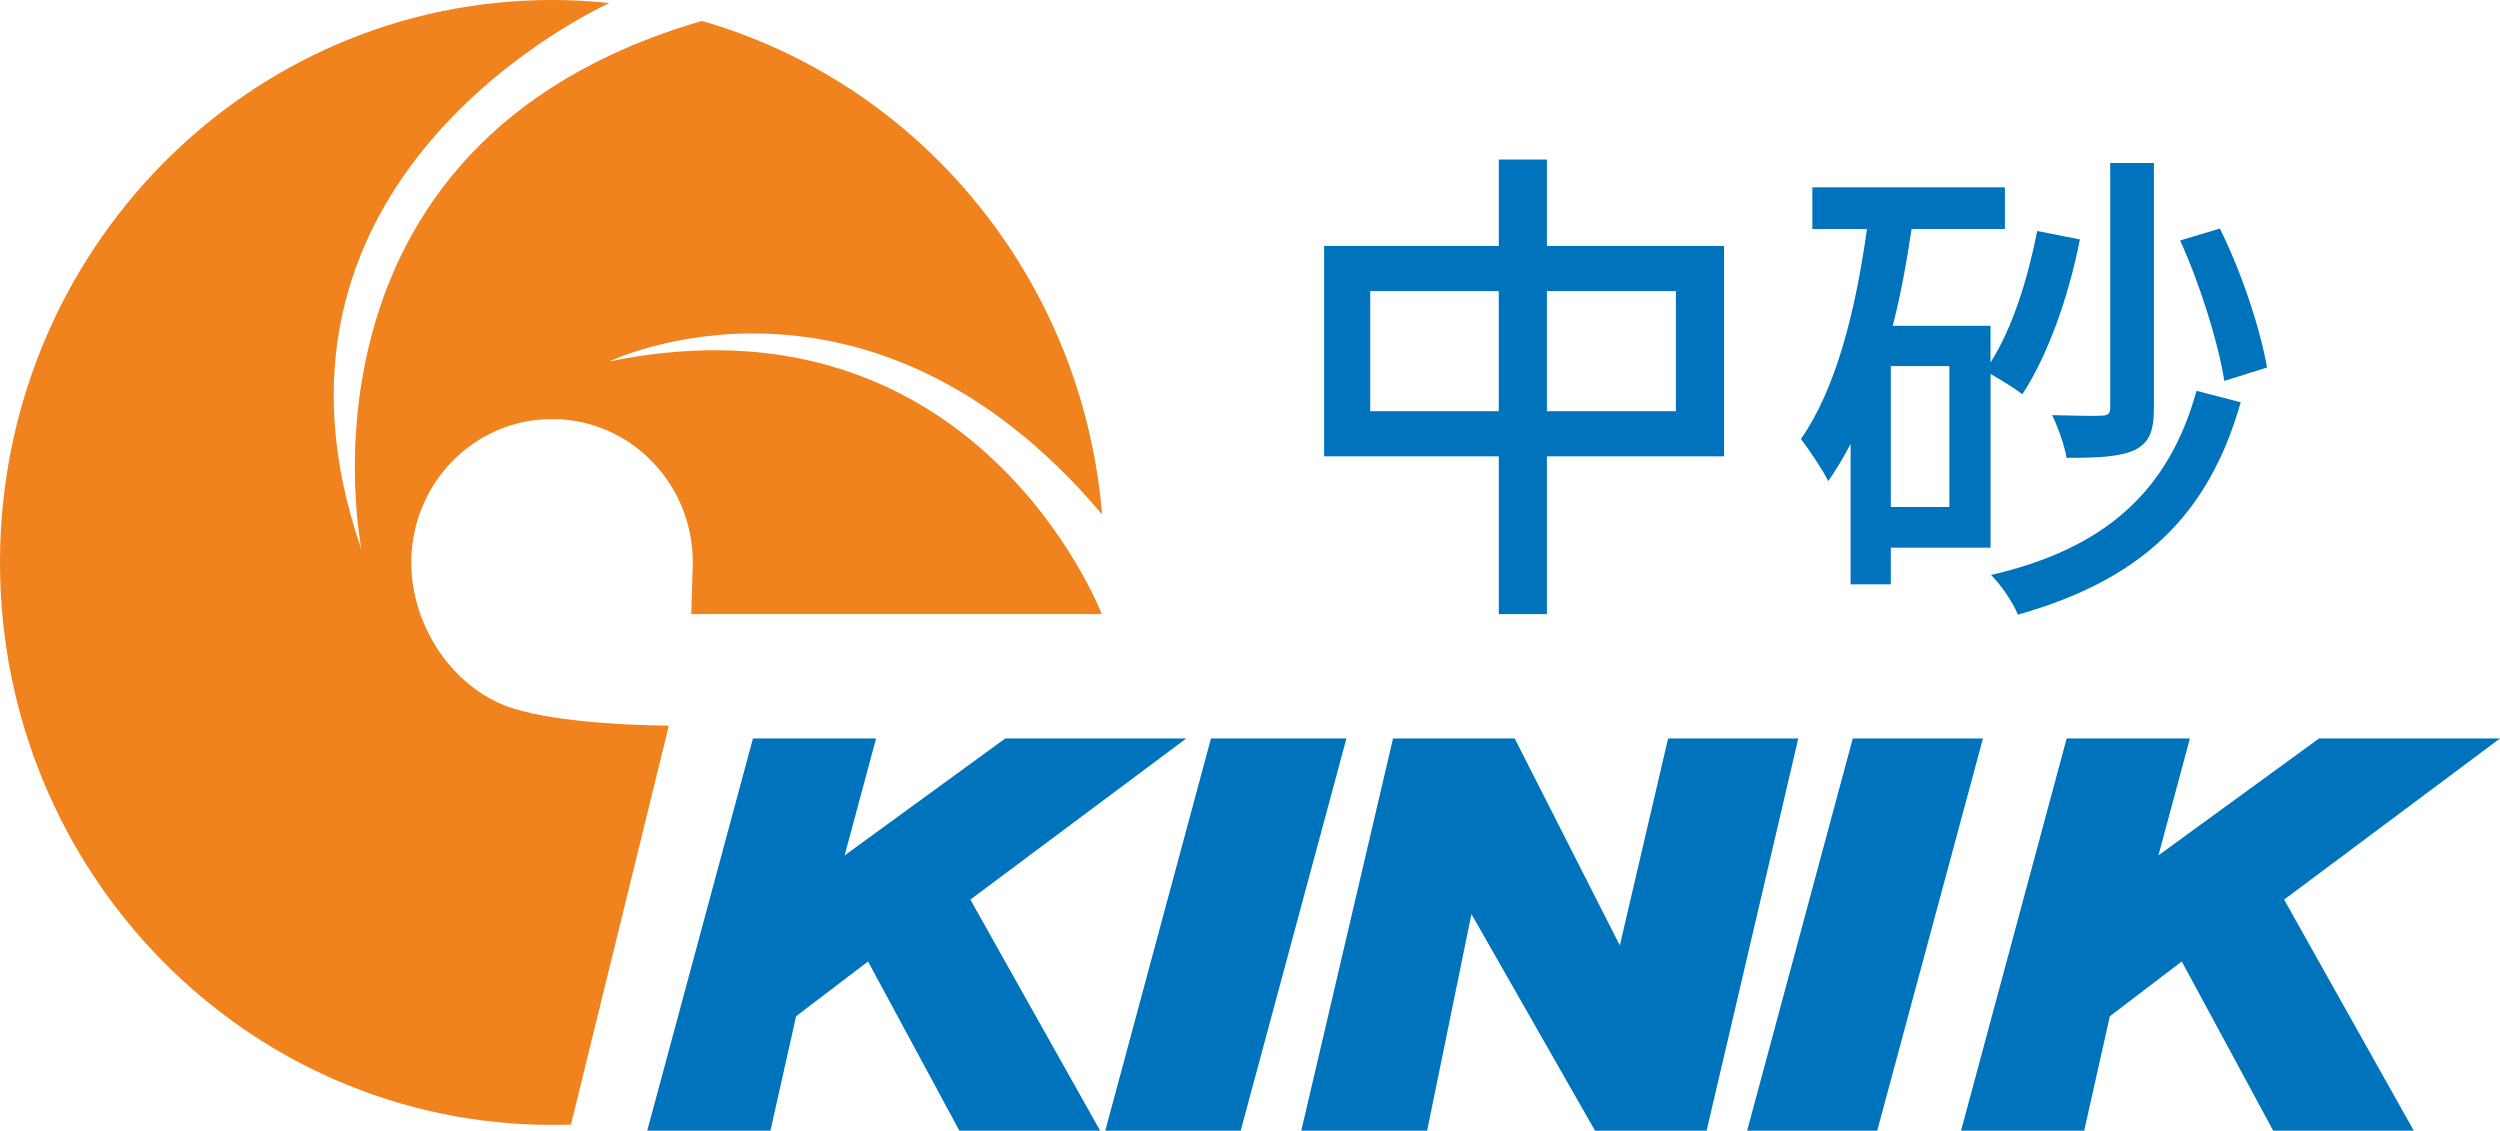
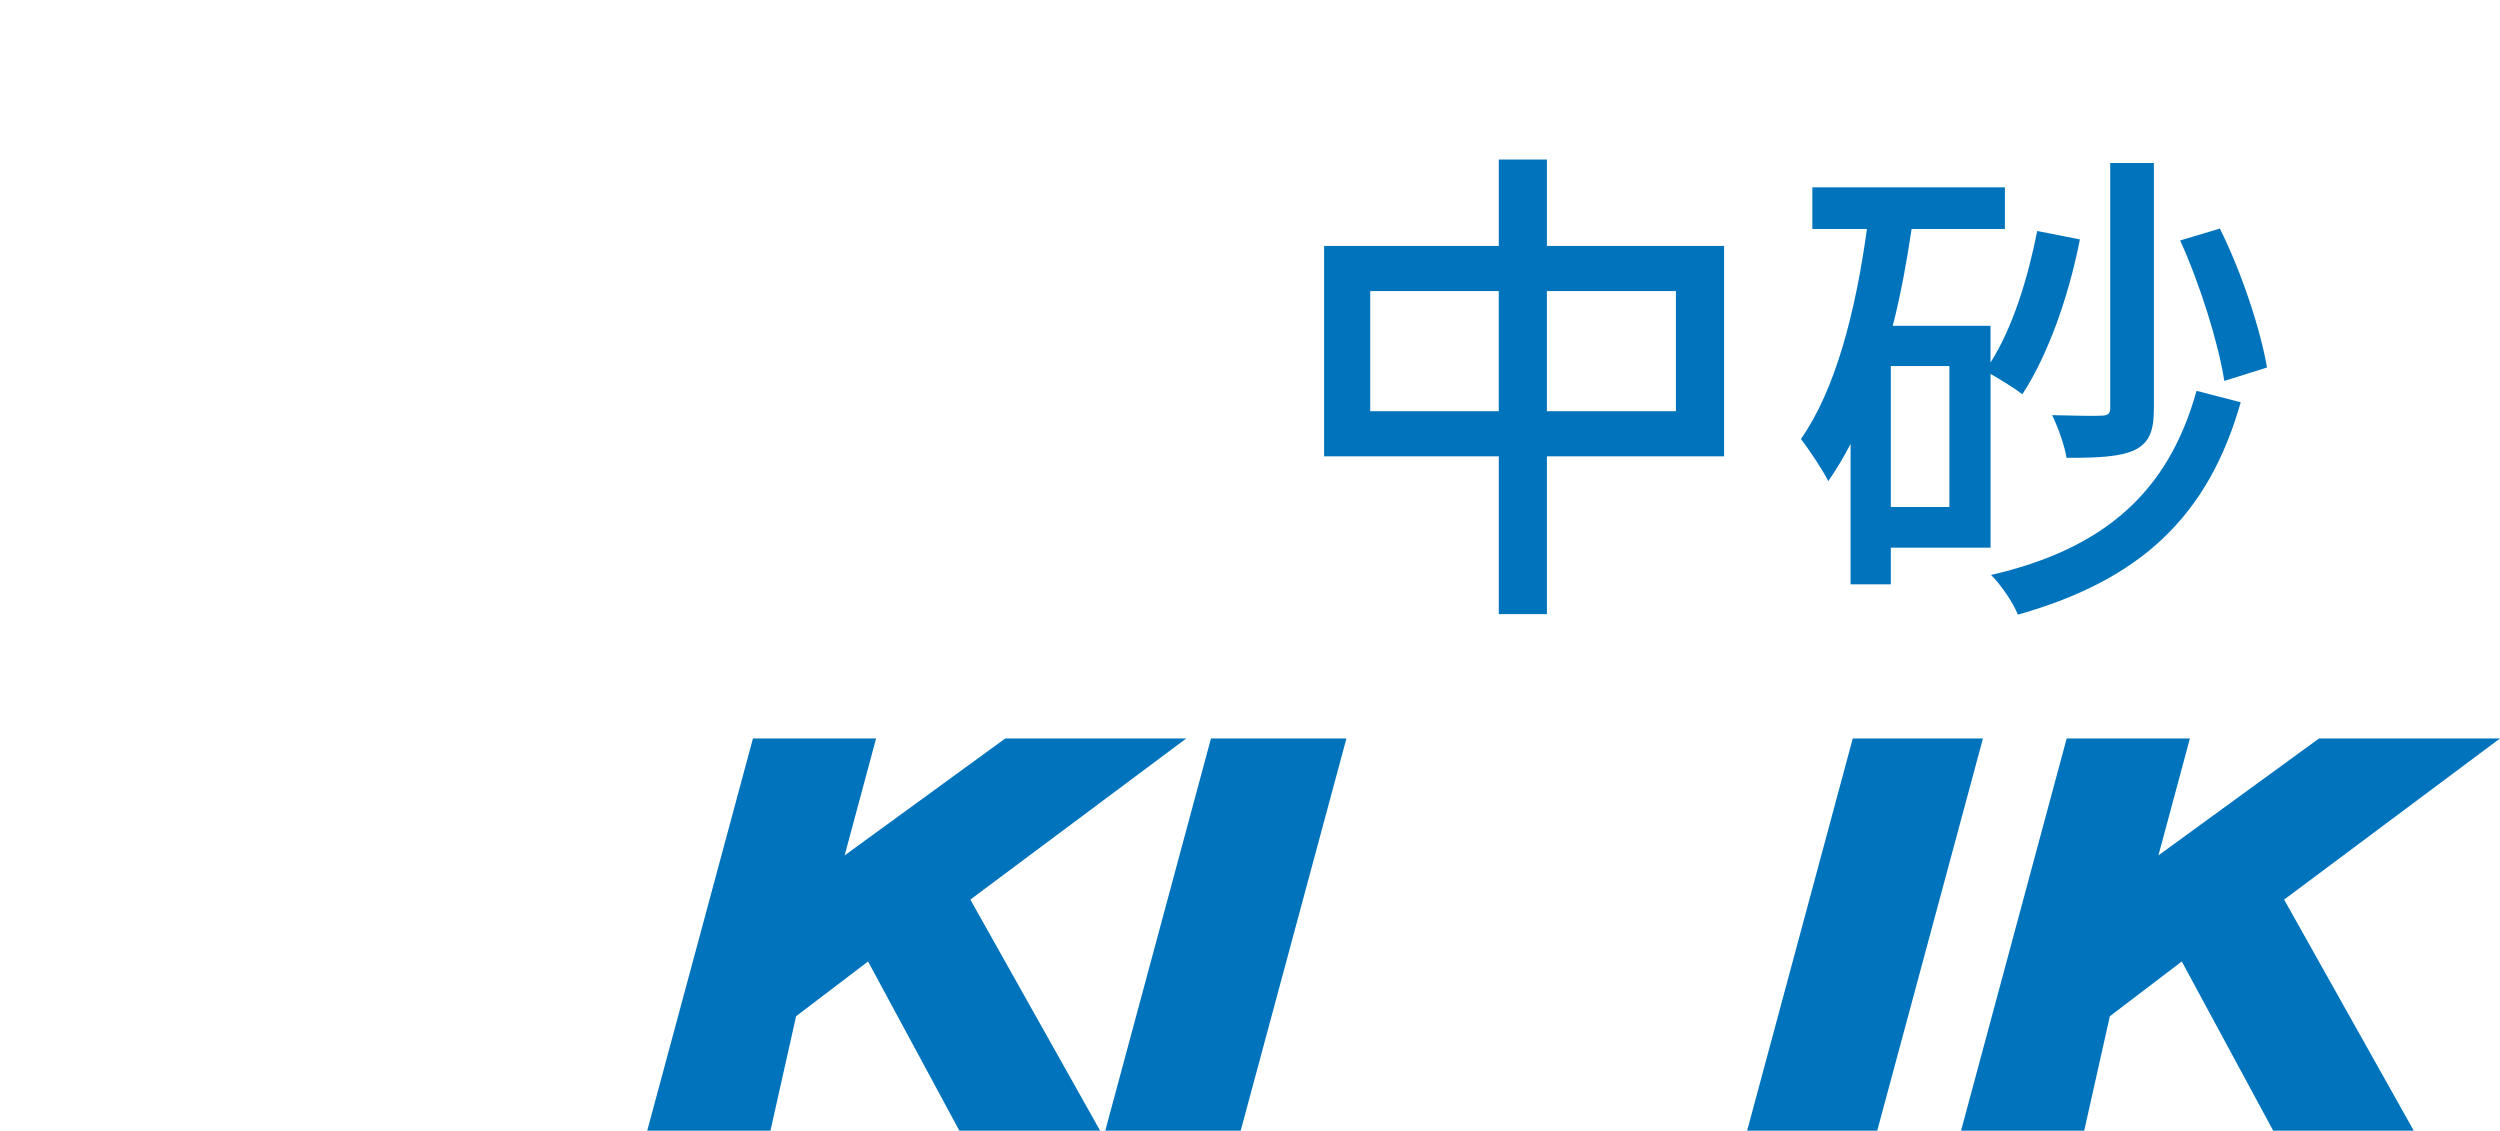
<svg xmlns="http://www.w3.org/2000/svg" id="_圖層_1" data-name="圖層 1" viewBox="0 0 736.06 332.89">
  <defs>
    <style>
      .cls-1 {
        fill: #f0831e;
      }

      .cls-1, .cls-2 {
        fill-rule: evenodd;
      }

      .cls-2, .cls-3 {
        fill: #0073bd;
      }
    </style>
  </defs>
-   <path class="cls-1" d="M151.56,208.73c-17.45-5.21-30.46-23.69-30.46-43.12,0-23.34,18.55-42.23,41.45-42.23s41.43,18.89,41.43,42.23l-.46,15.18h120.86s-36.86-96.42-144.88-74.41c0,0,75.99-36.67,144.98,45.08-5.77-69.6-53.79-126.92-117.81-145.29-124.97,36.18-100.2,155.74-100.2,155.74C69.64,56.32,167.86,6.35,179.42.89c-5.56-.58-11.18-.89-16.87-.89C72.77,0,0,74.14,0,165.61s72.77,165.58,162.55,165.58c1.85,0,3.71-.04,5.56-.1l28.81-117.44c-10.66-.12-31.82-.87-45.35-4.92Z" />
  <g>
    <g>
      <polygon class="cls-2" points="349.27 217.42 295.98 217.42 248.68 251.85 257.94 217.42 221.69 217.42 190.56 332.89 226.84 332.89 234.39 299.2 255.57 283.08 282.46 332.89 323.9 332.89 285.69 264.86 349.27 217.42" />
      <polygon class="cls-2" points="682.78 217.42 635.49 251.85 644.76 217.42 608.48 217.42 577.38 332.89 613.64 332.89 621.19 299.2 642.37 283.08 669.28 332.89 710.67 332.89 672.5 264.86 736.06 217.42 682.78 217.42" />
      <polygon class="cls-2" points="356.54 217.42 325.42 332.89 365.29 332.89 396.42 217.42 356.54 217.42" />
      <polygon class="cls-2" points="545.5 217.42 514.4 332.89 552.7 332.89 583.83 217.42 545.5 217.42" />
-       <polygon class="cls-2" points="491.13 217.42 476.91 278.35 445.96 217.42 410.14 217.42 383.13 332.89 420.18 332.89 433.23 269.13 469.61 332.89 502.47 332.89 529.46 217.42 491.13 217.42" />
    </g>
    <g>
      <path class="cls-3" d="M507.61,72.4v61.96h-52.16s0,46.46,0,46.46h-14.17v-46.47h-51.43v-61.95h51.43v-25.42h14.17v25.42h52.16ZM441.27,121.06v-35.36h-37.84v35.36h37.84ZM493.43,121.06v-35.36h-37.99v35.36h37.99Z" />
      <path class="cls-3" d="M586.07,161.24h-29.37v10.81h-11.84v-41.35c-2.05,3.94-4.24,7.6-6.58,10.96-1.46-3.07-5.7-9.35-8.04-12.42,10.23-14.61,16.07-37.41,19.43-61.81h-16.07v-12.27h56.69v12.27h-27.47c-1.46,9.79-3.21,19.43-5.55,28.49h28.79v10.81c6.43-10.08,10.96-24.55,13.74-38.72l12.57,2.48c-3.36,17.24-9.64,34.48-16.95,45.59-2.04-1.61-6.28-4.24-9.35-5.99v51.14ZM573.94,107.77h-17.24v41.5h17.24v-41.5ZM659.72,118.43c-9.5,33.46-29.37,52.31-65.61,62.54-1.46-3.65-4.97-8.77-7.89-11.69,33.61-7.74,52.31-24.69,60.49-54.21l13,3.36ZM634.15,120.33c0,6.58-1.32,9.94-5.55,12.13-4.38,2.05-10.67,2.34-20.16,2.34-.58-3.65-2.48-8.91-4.24-12.57,6.43.15,12.71.29,14.47.15,1.9,0,2.63-.58,2.63-2.19V48h12.86v72.33ZM654.89,112.15c-1.75-11.25-7.16-28.49-13-41.35l11.69-3.51c6.43,12.86,11.98,29.81,13.88,40.91l-12.57,3.95Z" />
    </g>
  </g>
</svg>